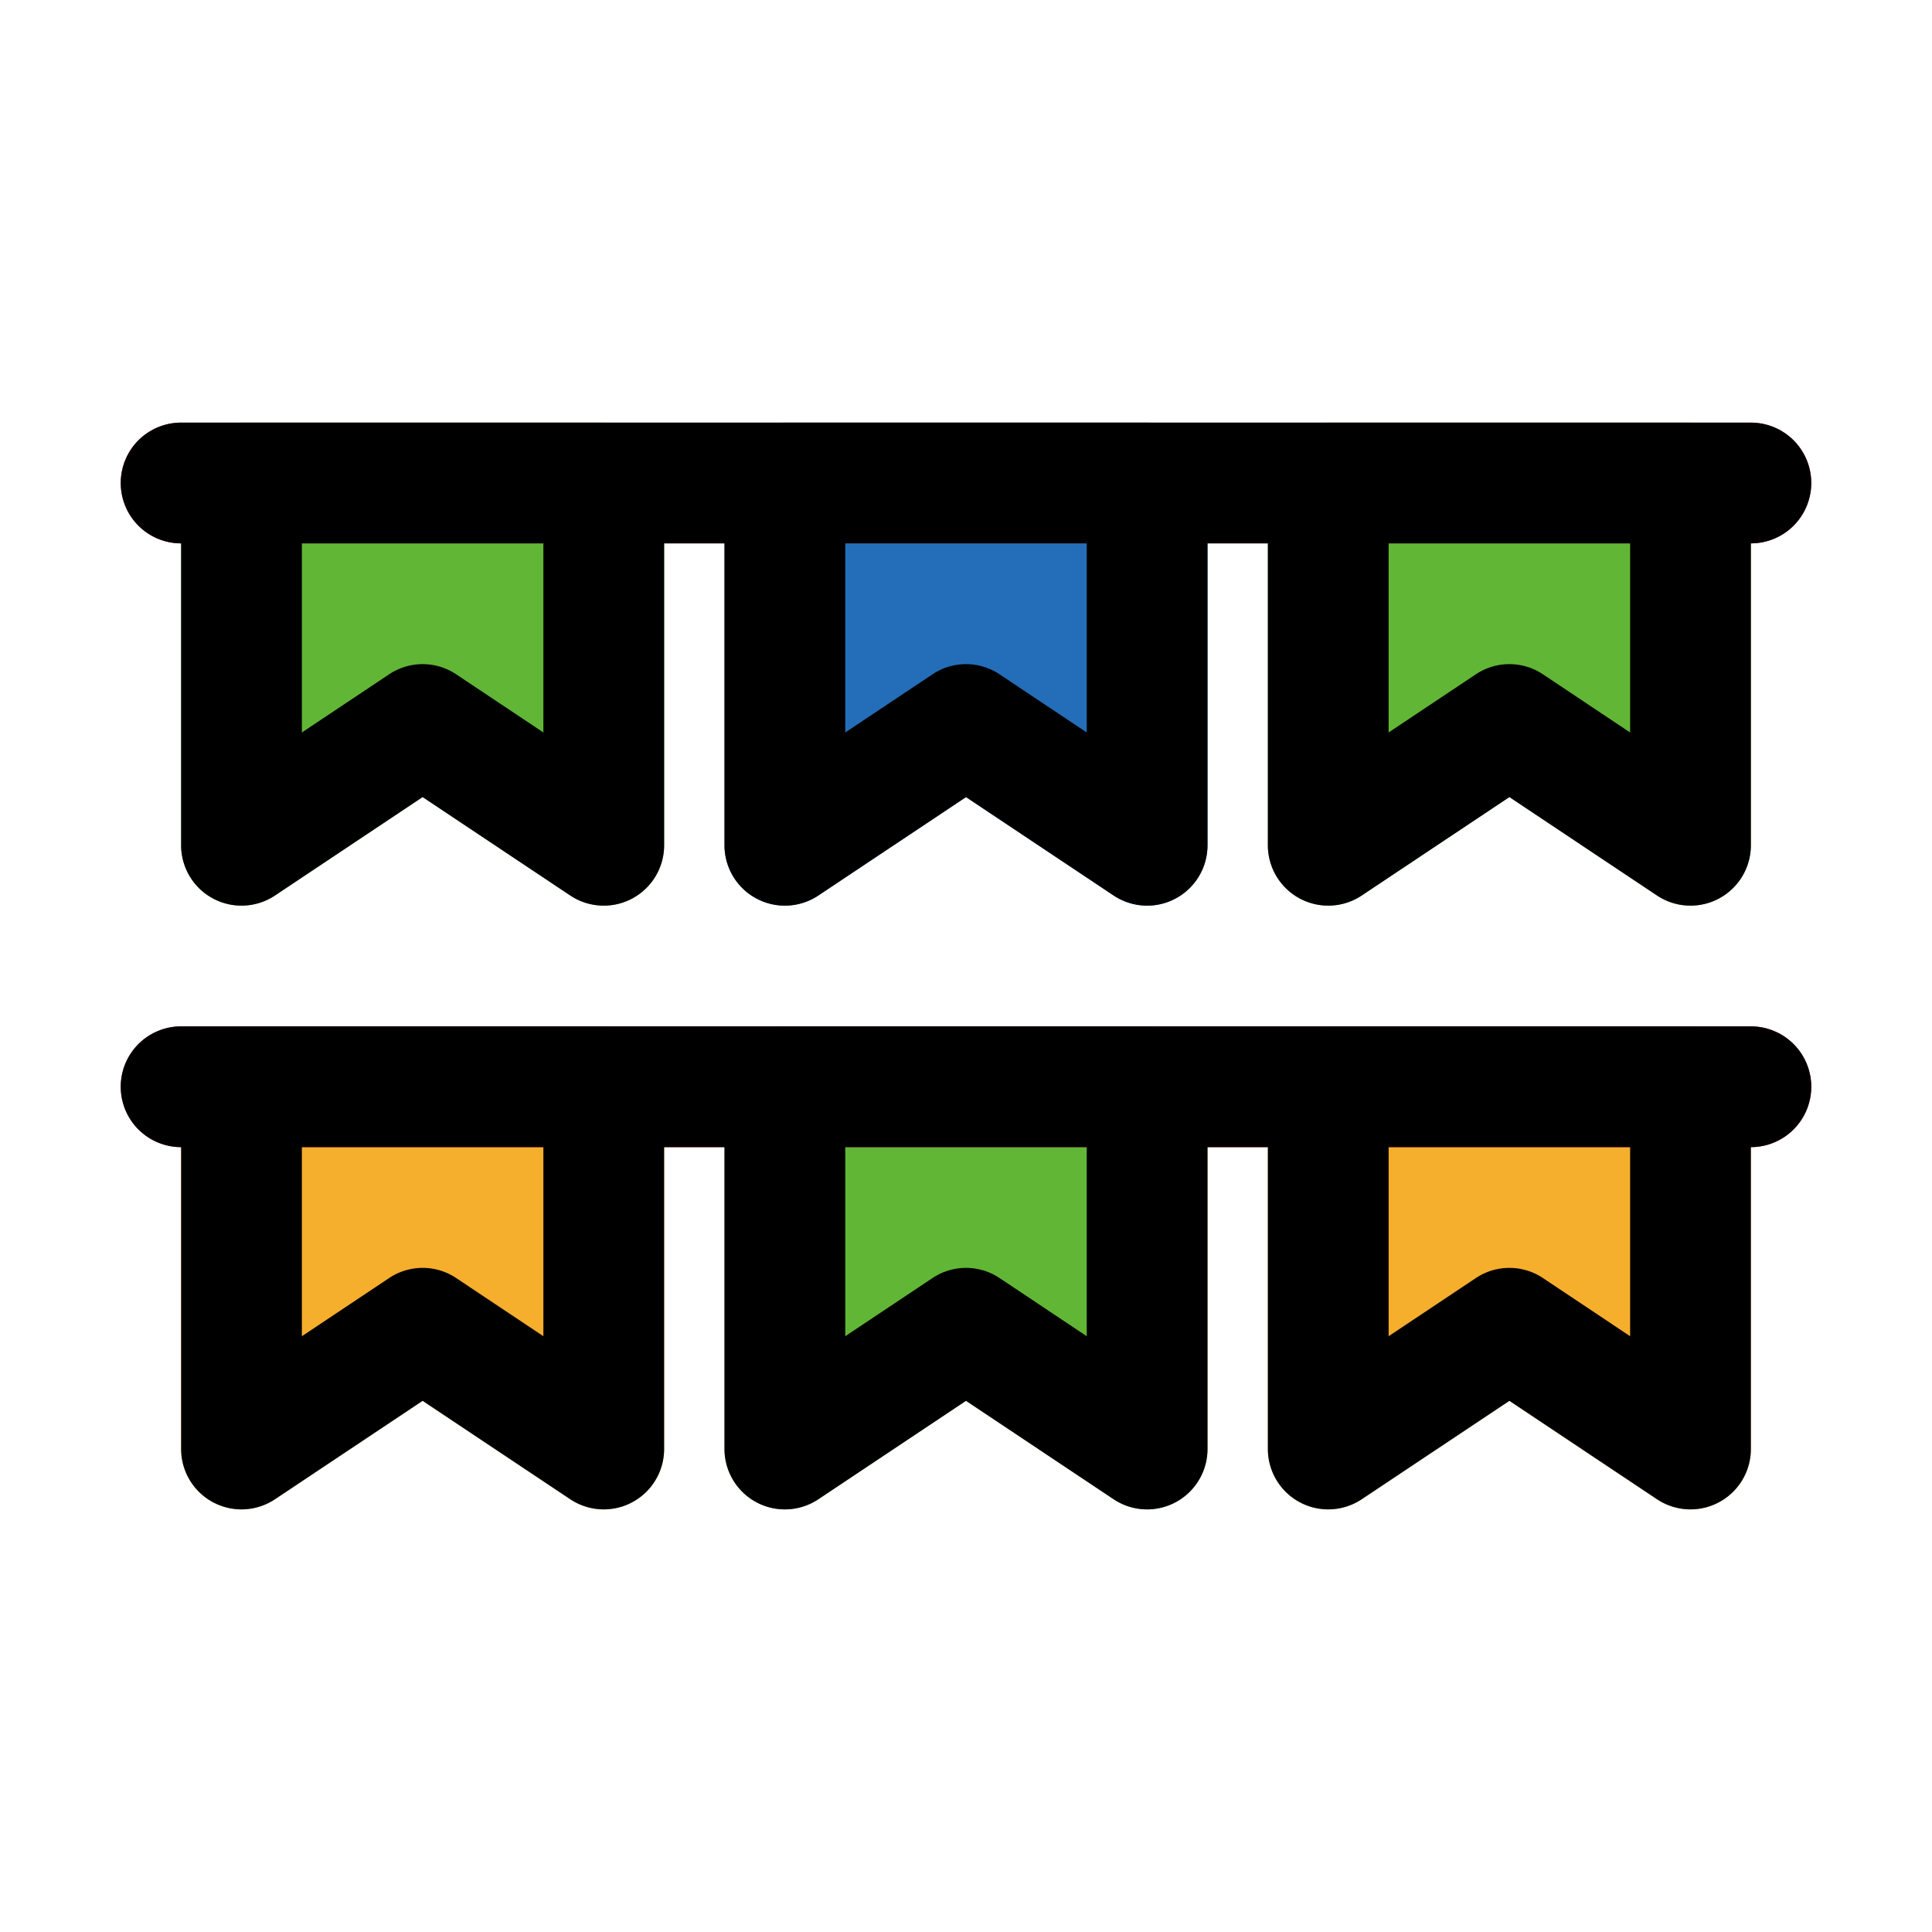
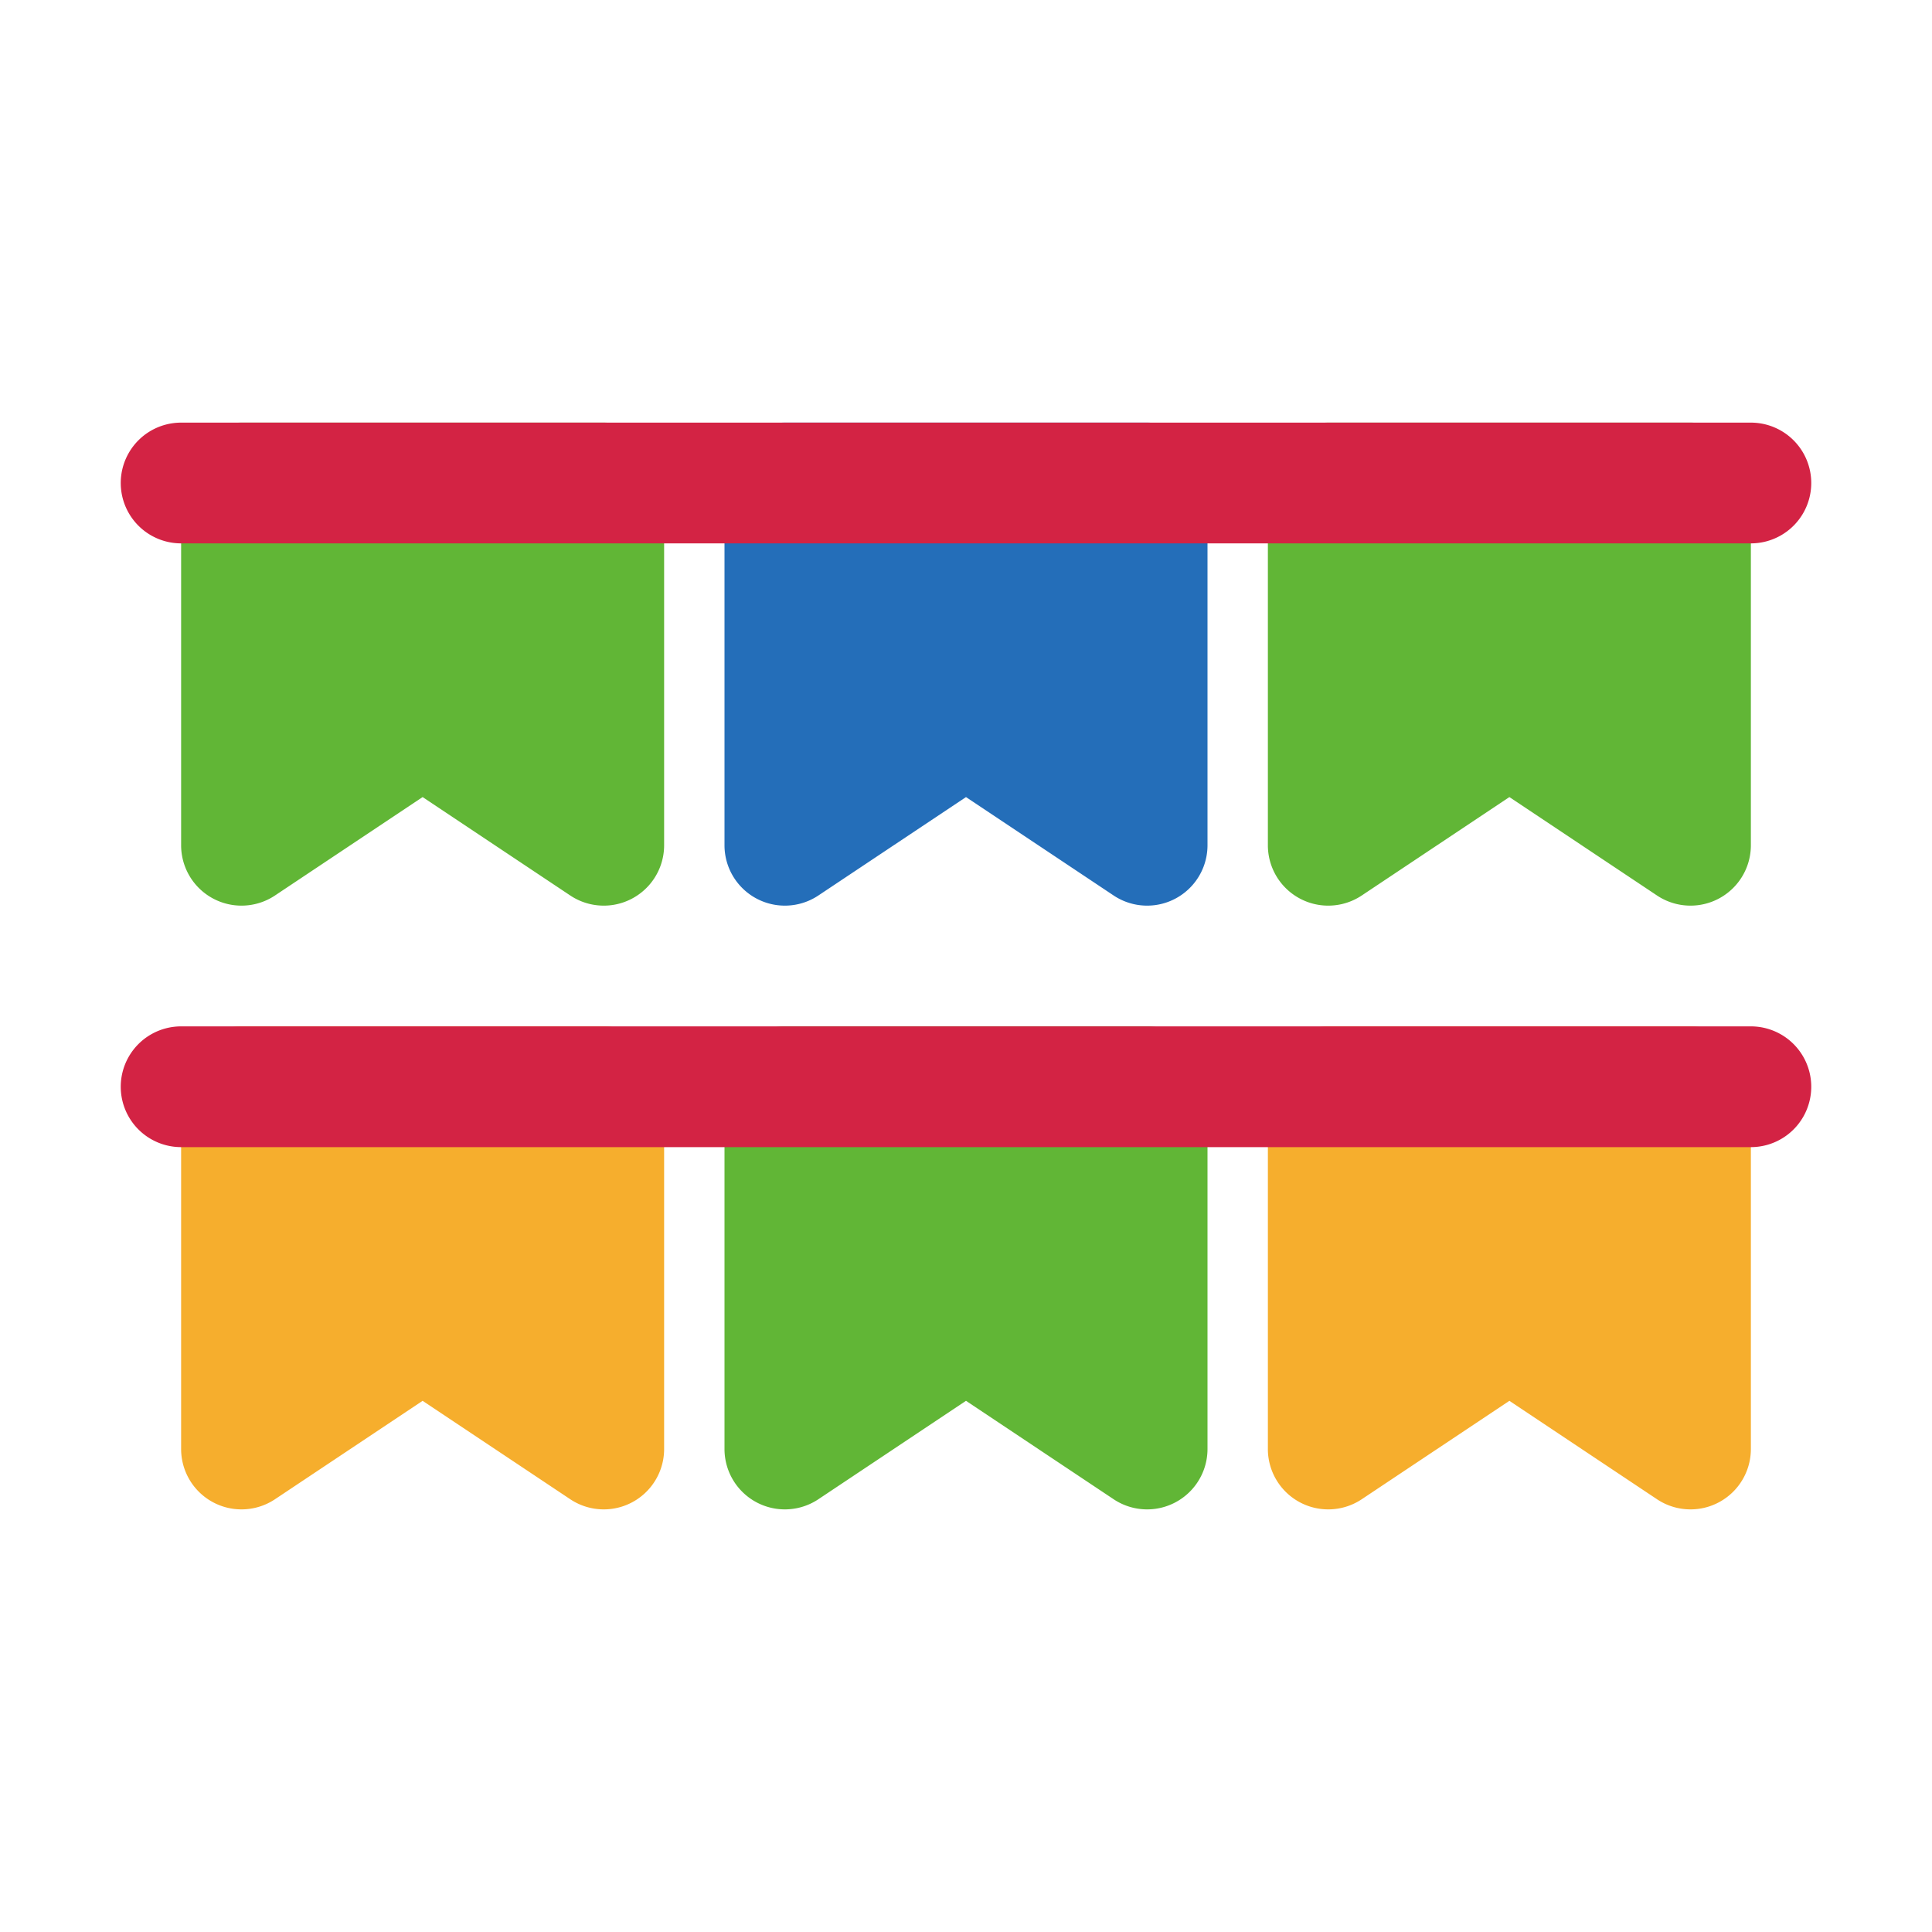
<svg xmlns="http://www.w3.org/2000/svg" width="800px" height="800px" viewBox="0 0 32 32">
  <title />
  <g data-name="filled line" id="filled_line">
    <path d="M28,17H22a1,1,0,0,0-1,1v6a1,1,0,0,0,1.555.832L25,23.202l2.445,1.63A1,1,0,0,0,29,24V18A1,1,0,0,0,28,17Z" style="fill:#f6ae2d" />
    <path d="M19,17H13a1,1,0,0,0-1,1v6a1,1,0,0,0,1.555.832L16,23.202l2.445,1.63A1,1,0,0,0,20,24V18A1,1,0,0,0,19,17Z" style="fill:#61b636" />
    <path d="M10,17H4a1,1,0,0,0-1,1v6a1,1,0,0,0,1.555.832L7,23.202l2.445,1.63A1,1,0,0,0,11,24V18A1,1,0,0,0,10,17Z" style="fill:#f6ae2d" />
    <path d="M28,7H22a1,1,0,0,0-1,1v6a1,1,0,0,0,1.555.832L25,13.202l2.445,1.63A1,1,0,0,0,29,14V8A1,1,0,0,0,28,7Z" style="fill:#61b636" />
    <path d="M19,7H13a1,1,0,0,0-1,1v6a1,1,0,0,0,1.555.832L16,13.202l2.445,1.63A1,1,0,0,0,20,14V8A1,1,0,0,0,19,7Z" style="fill:#246eb9" />
    <path d="M10,7H4A1,1,0,0,0,3,8v6a1,1,0,0,0,1.555.832L7,13.202l2.445,1.63A1,1,0,0,0,11,14V8A1,1,0,0,0,10,7Z" style="fill:#61b636" />
    <path d="M29,17H3a1,1,0,0,0,0,2H29a1,1,0,0,0,0-2Z" style="fill:#d32344" />
    <path d="M29,7H3A1,1,0,0,0,3,9H29a1,1,0,0,0,0-2Z" style="fill:#d32344" />
-     <path d="M29,17H3a1,1,0,0,0,0,2v5a1,1,0,0,0,1.555.832L7,23.202l2.445,1.63A1,1,0,0,0,11,24V19h1v5a1,1,0,0,0,1.555.832L16,23.202l2.445,1.63A1,1,0,0,0,20,24V19h1v5a1,1,0,0,0,1.555.832L25,23.202l2.445,1.63A1,1,0,0,0,29,24V19a1,1,0,0,0,0-2ZM9,22.132,7.555,21.168a1,1,0,0,0-1.109,0L5,22.132V19H9Zm9,0-1.445-.964a1,1,0,0,0-1.109,0L14,22.132V19h4Zm9,0-1.445-.964a1,1,0,0,0-1.109,0L23,22.132V19h4Z" />
-     <path d="M3,9v5a1,1,0,0,0,1.555.832L7,13.202l2.445,1.63A1,1,0,0,0,11,14V9h1v5a1,1,0,0,0,1.555.832L16,13.202l2.445,1.63A1,1,0,0,0,20,14V9h1v5a1,1,0,0,0,1.555.832L25,13.202l2.445,1.63A1,1,0,0,0,29,14V9a1,1,0,0,0,0-2H3A1,1,0,0,0,3,9ZM27,9v3.132l-1.445-.964a1,1,0,0,0-1.109,0L23,12.132V9ZM18,9v3.132l-1.445-.964a1,1,0,0,0-1.109,0L14,12.132V9ZM9,9v3.132L7.555,11.168a1,1,0,0,0-1.109,0L5,12.132V9Z" />
  </g>
</svg>